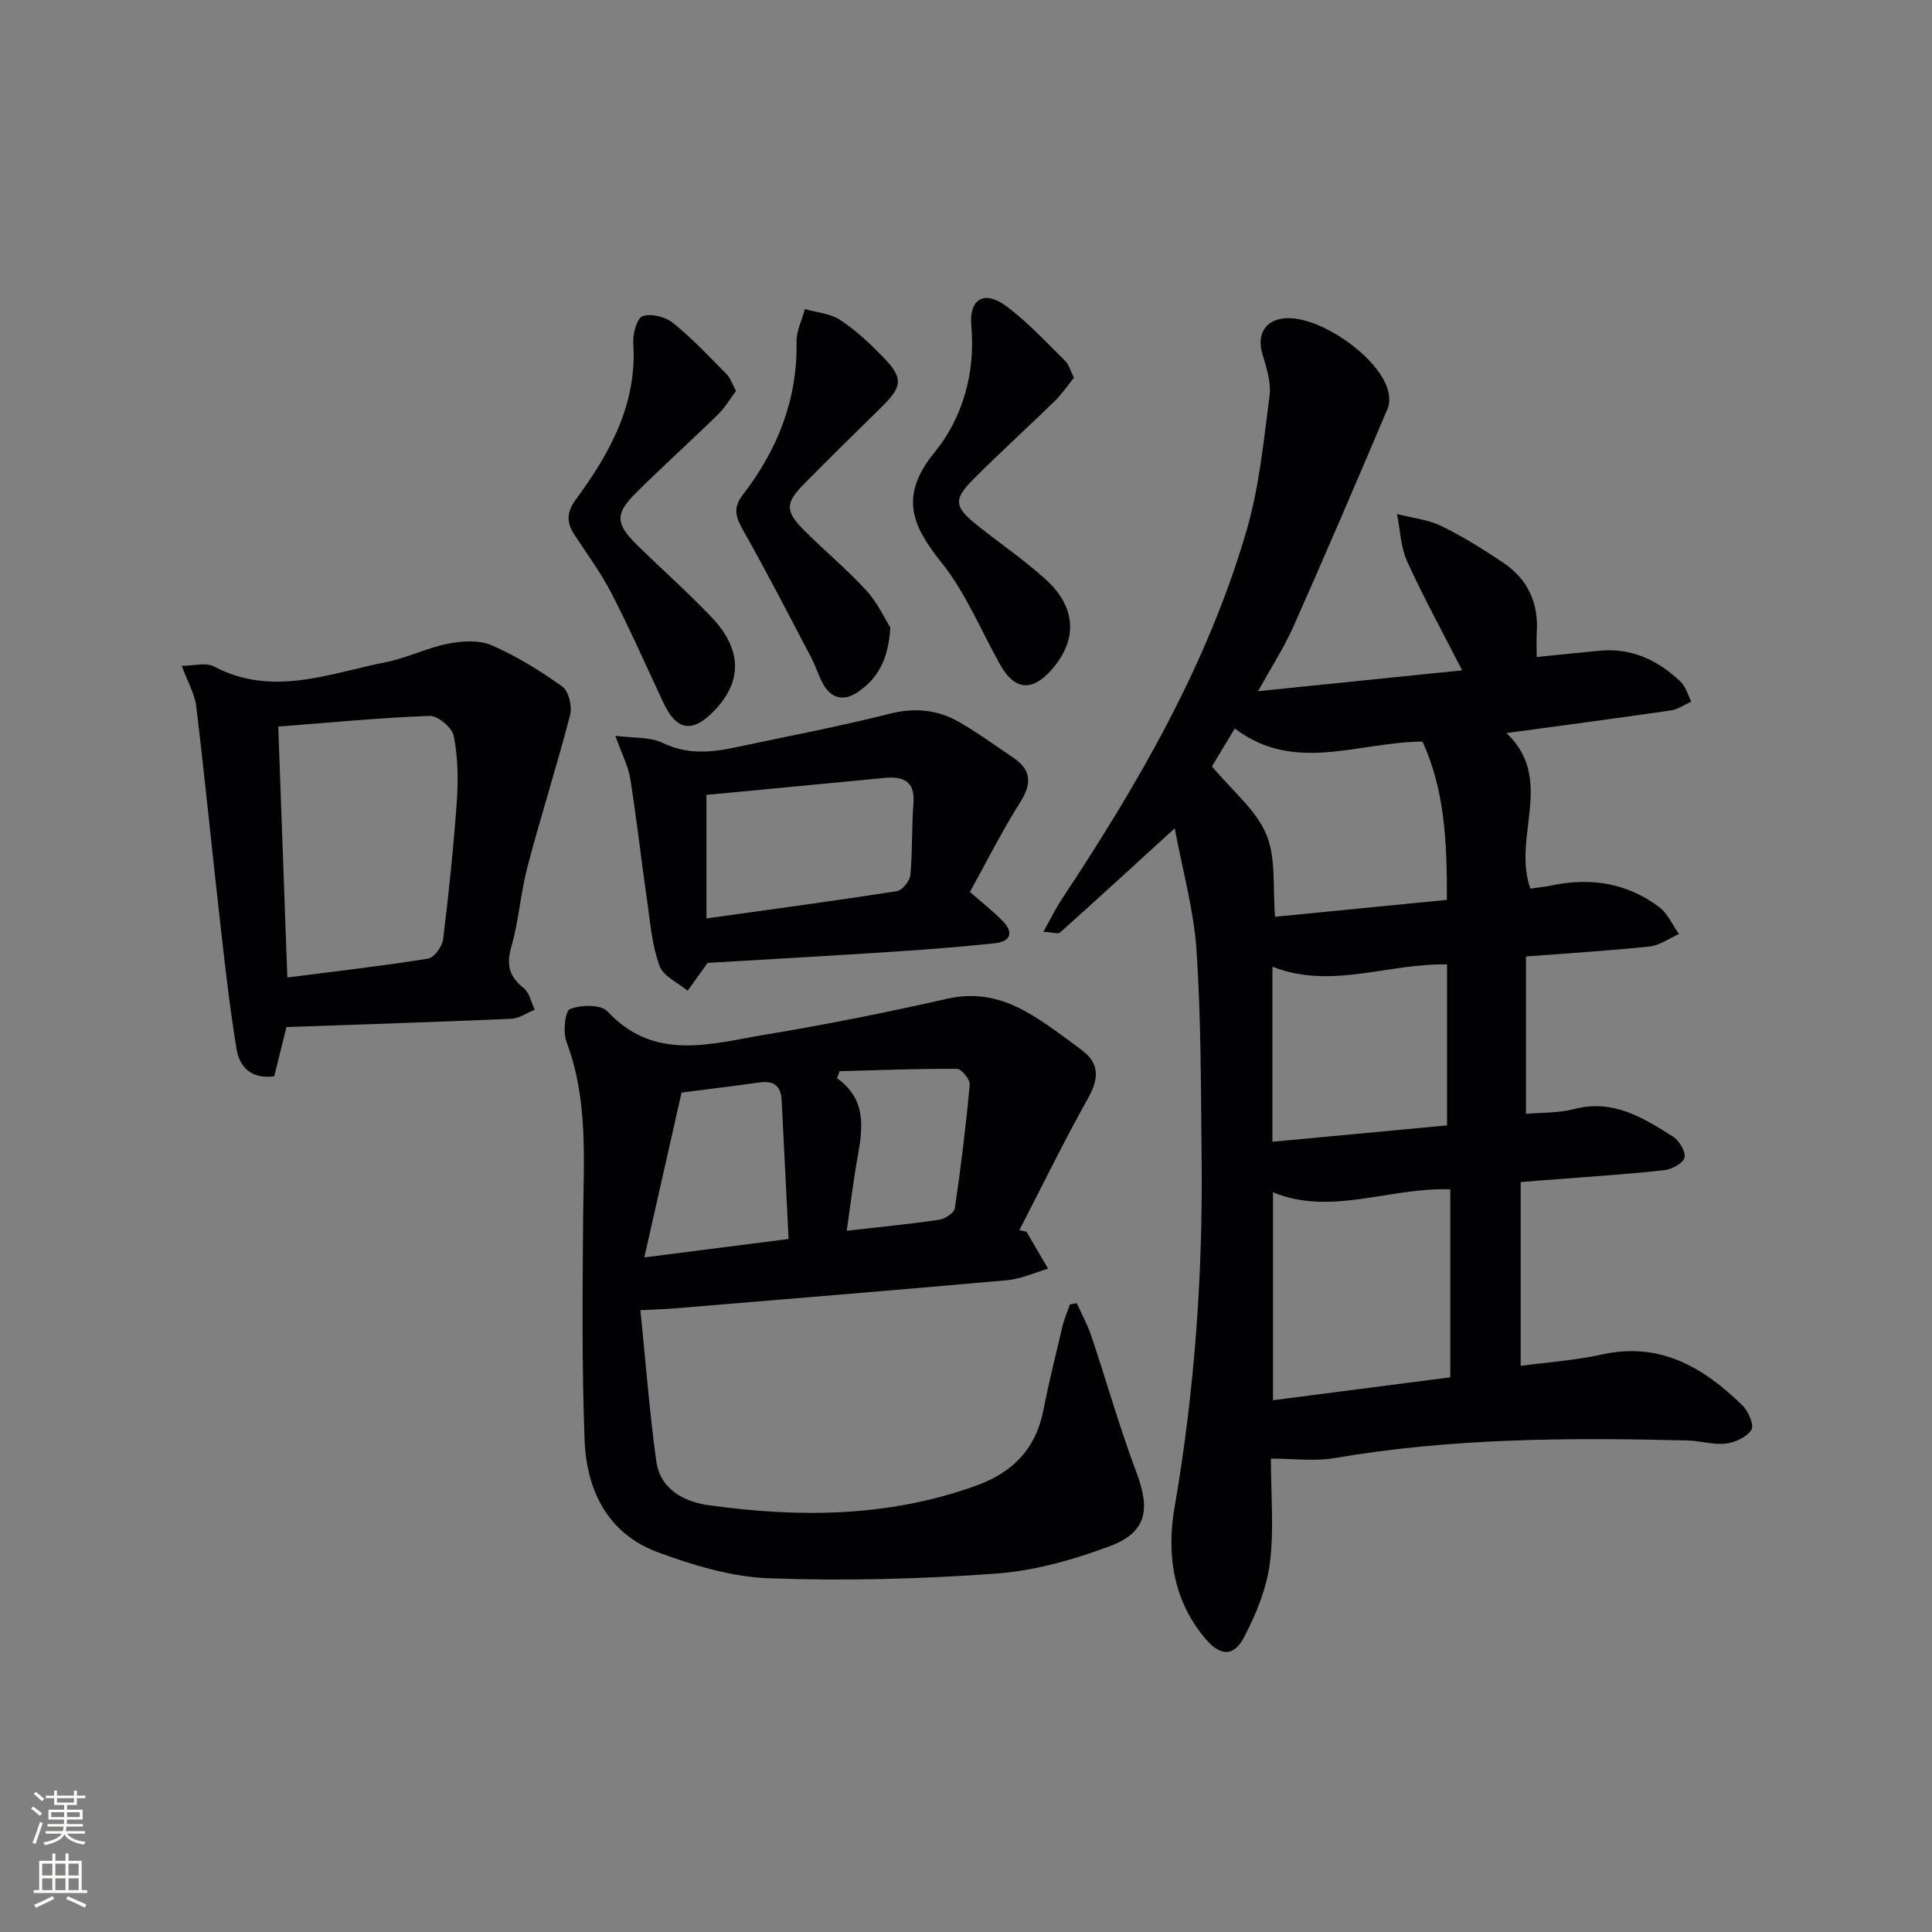
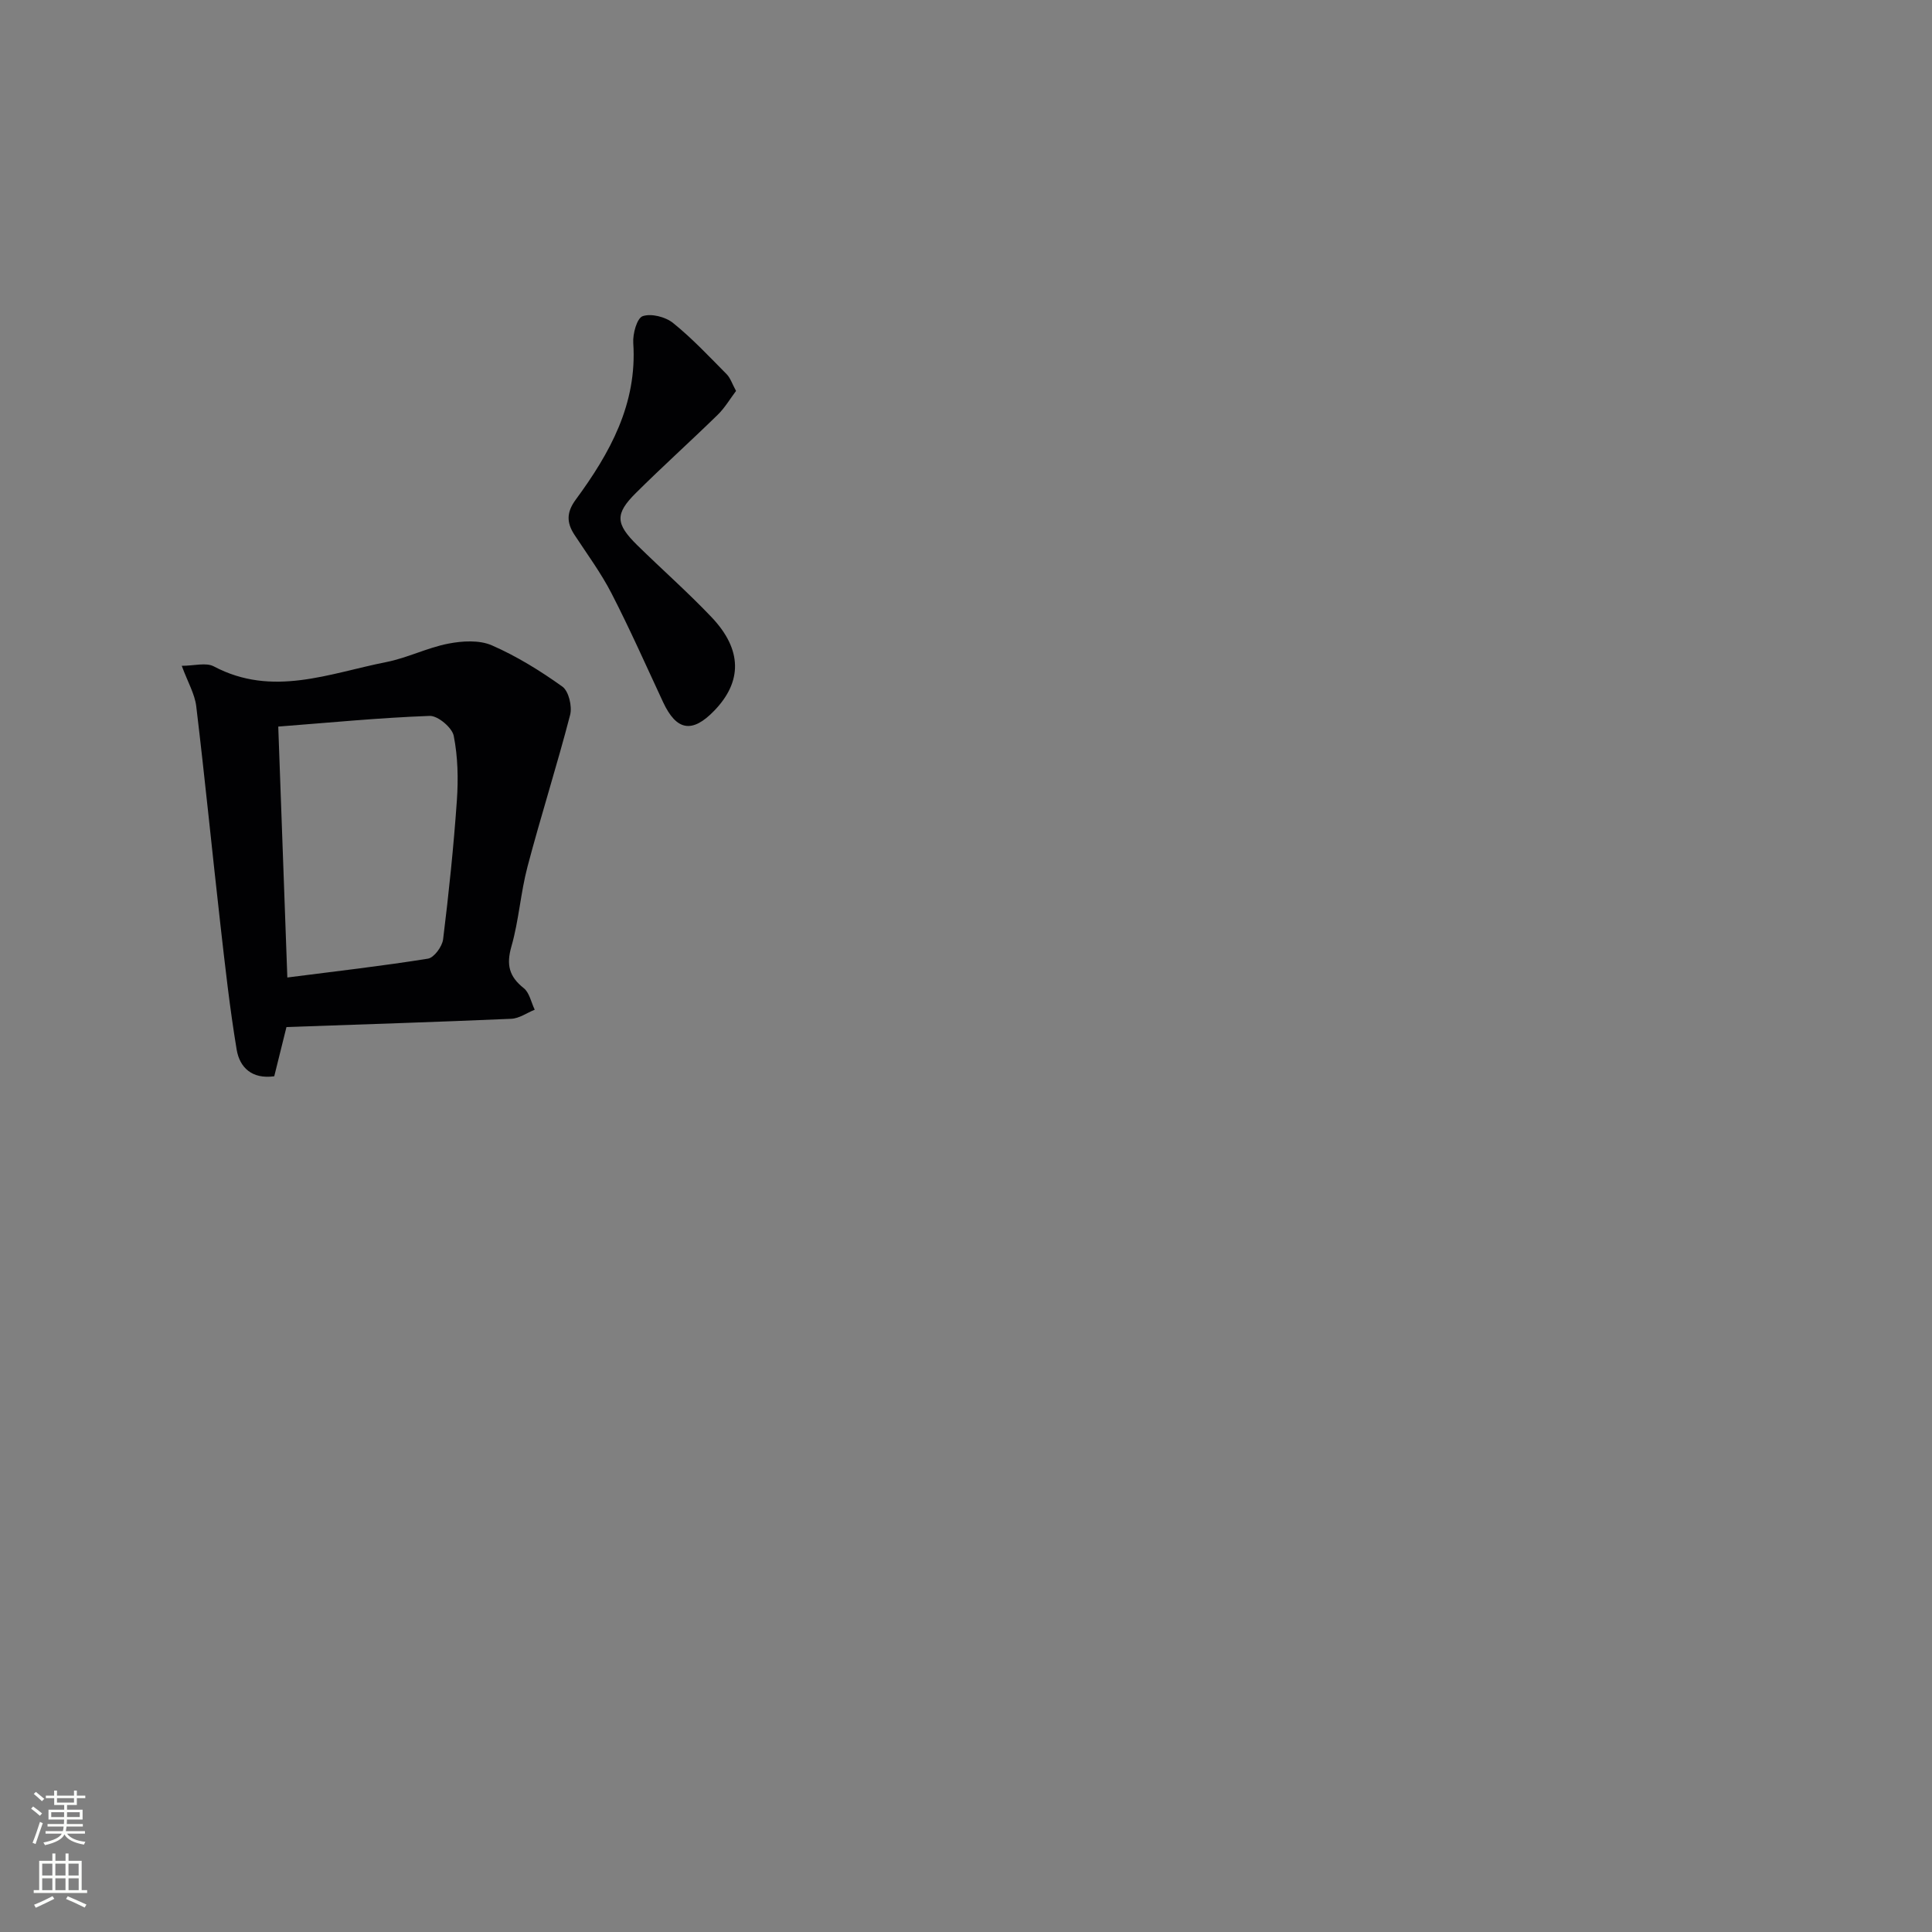
<svg xmlns="http://www.w3.org/2000/svg" enable-background="new 0 0 400 400" viewBox="0 0 400 400">
  <rect x="0" y="0" width="400" height="400" fill="#808080" stroke="none" />
  <g fill="#010103">
-     <path d="m314.84 244.74v38.05c5.53-.75 11.3-1.14 16.89-2.37 12.02-2.64 20.98 2.71 29.01 10.54 1.23 1.2 2.48 4.1 1.88 5.06-.95 1.51-3.39 2.63-5.33 2.86-2.57.3-5.26-.59-7.9-.65-24.47-.61-48.9-.5-73.16 3.66-4.01.69-8.24.1-13.1.1 0 7.56.67 14.7-.22 21.65-.68 5.25-2.83 10.51-5.3 15.26-2.12 4.08-4.84 4.07-7.91.52-6.84-7.9-8.19-17.67-6.53-27.28 4.18-24.19 5.9-48.49 5.61-72.97-.16-14.14-.11-28.31-1.05-42.41-.55-8.28-2.87-16.44-4.51-25.27-8.62 7.86-16.13 14.76-23.73 21.56-.42.37-1.53-.03-3.47-.13 1.53-2.72 2.55-4.85 3.85-6.81 15.84-23.91 30.18-48.62 38.24-76.35 2.61-8.99 3.53-18.51 4.74-27.85.36-2.77-.66-5.83-1.49-8.63-1.25-4.22.78-7.32 5.2-7.41 7.01-.14 18.44 7.78 20.67 14.5.43 1.29.58 3.02.07 4.21-6.41 15.12-12.88 30.22-19.55 45.23-1.87 4.2-4.41 8.11-7.28 13.29 14.42-1.47 27.92-2.85 42.25-4.31-4.17-8.17-8.07-15.25-11.4-22.59-1.34-2.96-1.42-6.5-2.08-9.77 3.07.79 6.36 1.12 9.15 2.47 4.46 2.16 8.71 4.83 12.84 7.6 5.1 3.42 7.36 8.39 6.94 14.56-.1 1.46-.01 2.93-.01 4.96 4.63-.46 8.85-.9 13.08-1.3 6.6-.62 12.04 2 16.68 6.38 1.09 1.03 1.52 2.75 2.25 4.15-1.4.63-2.74 1.62-4.2 1.83-11.13 1.62-22.29 3.09-34.08 4.69 10.16 9.58 1.12 21.47 4.96 32.2 1.24-.18 2.85-.32 4.41-.65 8.06-1.7 15.6-.51 22.23 4.46 1.78 1.33 2.77 3.7 4.13 5.6-2.03.89-4.01 2.36-6.11 2.58-8.25.88-16.54 1.37-25.57 2.07v32.58c3.15-.28 6.69-.14 9.96-.99 8.03-2.11 14.26 1.76 20.45 5.69 1.29.82 2.67 3.05 2.42 4.31-.23 1.15-2.57 2.46-4.1 2.64-7.26.82-14.56 1.27-21.85 1.86-2.44.16-4.9.36-7.98.62zm-14.57 40.42c0-13.35 0-26.08 0-38.92-12.52-.47-24.6 5.57-36.71.62v43.04c12.38-1.6 24.33-3.14 36.71-4.74zm-.71-98.85c.05-11.89-.44-22.7-5.04-32.77-13.26.06-26.52 6.7-38.87-2.72-1.94 3.22-3.61 5.98-4.73 7.86 4.23 5.07 9.13 8.98 11.25 14.06 2.07 4.94 1.3 11.07 1.82 17.07 11.65-1.15 23.32-2.3 35.57-3.5zm.04 46.69c0-11.66 0-22.65 0-33.33-12.29-.25-24.03 5.26-36.16.47v36.25c12.15-1.14 23.95-2.25 36.16-3.39z" />
-     <path d="m212.52 255.02c1.49 2.55 2.99 5.11 4.48 7.66-2.85.82-5.65 2.12-8.55 2.38-23.01 2.06-46.03 3.93-69.05 5.85-1.81.15-3.63.19-6.81.35 1.08 10.58 1.87 20.95 3.28 31.24.79 5.78 5.7 8.41 10.7 9.11 18.77 2.64 37.44 2.54 55.61-4.05 7.49-2.72 12.27-7.58 13.84-15.56 1.14-5.85 2.59-11.65 3.97-17.45.36-1.53 1.01-2.99 1.52-4.48.47-.09.95-.18 1.42-.26 1.02 2.25 2.23 4.44 3.01 6.77 3.16 9.41 5.85 18.99 9.35 28.27 2.92 7.74 2.12 12.43-5.59 15.3-7.52 2.8-15.57 5.08-23.53 5.65-15.59 1.13-31.29 1.54-46.9.97-7.77-.28-15.71-2.67-23.09-5.4-10.37-3.84-14.76-12.82-15.15-23.27-.57-15.27-.43-30.58-.3-45.87.11-12.3 1.05-24.6-3.44-36.52-.76-2.02-.31-6.4.7-6.79 2.27-.88 6.39-1 7.74.45 9.81 10.54 21.53 6.69 32.83 4.82 12.6-2.08 25.14-4.6 37.59-7.42 6-1.36 11.28-.12 16.27 2.68 4.04 2.27 7.76 5.15 11.5 7.92 3.78 2.81 3.61 5.97 1.35 10.01-5.01 8.95-9.51 18.18-14.22 27.3.49.11.98.22 1.47.34zm-71.41-28.82c-2.57 11.39-5.03 22.28-7.71 34.13 10.85-1.39 20.12-2.57 29.87-3.81-.49-9.89-.97-19.33-1.44-28.78-.15-2.96-1.67-4.05-4.59-3.63-5.22.75-10.47 1.36-16.13 2.09zm34.19 28.62c7.04-.81 13.12-1.39 19.16-2.29 1.21-.18 3.09-1.41 3.23-2.37 1.25-8.5 2.3-17.03 3.08-25.59.1-1.06-1.7-3.28-2.64-3.28-8.1-.05-16.2.27-24.3.49-.18.48-.36.97-.54 1.45 5.99 4.25 5.4 9.97 4.34 15.9-.9 4.99-1.51 10.03-2.33 15.69z" />
    <path d="m59.31 212.64c-.86 3.47-1.69 6.81-2.53 10.19-4.61.64-7.16-1.81-7.78-5.51-1.44-8.64-2.4-17.37-3.39-26.08-1.7-15-3.18-30.03-4.98-45.02-.31-2.55-1.74-4.96-3-8.37 2.55 0 5.02-.74 6.64.12 12.13 6.43 23.88 1.44 35.68-.89 4.37-.86 8.49-2.97 12.86-3.82 2.91-.57 6.43-.78 9.02.35 5.15 2.25 10.03 5.27 14.61 8.55 1.31.94 2.05 4.09 1.6 5.85-2.73 10.52-6.05 20.89-8.82 31.4-1.44 5.43-1.79 11.16-3.34 16.55-1.08 3.78-.48 6.22 2.55 8.62 1.19.94 1.54 2.95 2.28 4.47-1.62.65-3.21 1.81-4.86 1.88-15.45.67-30.9 1.16-46.54 1.71zm.18-10.26c10.07-1.29 19.63-2.38 29.11-3.9 1.27-.2 2.95-2.51 3.14-4 1.18-9.56 2.18-19.15 2.85-28.76.31-4.44.21-9.03-.65-13.37-.34-1.71-3.3-4.2-4.99-4.13-10.39.38-20.76 1.4-31.34 2.21.63 17.39 1.24 34.29 1.88 51.95z" />
-     <path d="m146.49 199.36c-1.69 2.37-2.91 4.07-4.12 5.77-2.01-1.69-5.04-3-5.82-5.14-1.52-4.13-1.89-8.7-2.52-13.12-1.23-8.53-2.19-17.1-3.53-25.61-.4-2.55-1.69-4.97-3.1-8.92 3.76.5 7.14.18 9.75 1.45 5.03 2.45 9.92 2.04 14.99.97 10.69-2.27 21.43-4.31 32.02-6.98 5.21-1.31 9.9-.87 14.37 1.68 3.88 2.22 7.51 4.88 11.22 7.38 3.8 2.56 3.92 5.4 1.46 9.29-3.81 6.01-7 12.41-10.4 18.54 2.62 2.3 4.84 4.02 6.78 6.01 2.42 2.49 1.59 4.28-1.7 4.62-6.61.69-13.23 1.24-19.86 1.67-13.43.88-26.86 1.63-39.54 2.39zm-.23-34.78v25.57c13.29-1.86 26.37-3.61 39.41-5.64 1.12-.17 2.69-2.11 2.81-3.34.46-4.91.26-9.88.64-14.81.37-4.76-2.2-5.66-6.09-5.29-12.17 1.16-24.35 2.32-36.77 3.51z" />
    <path d="m152.39 80.94c-1.23 1.62-2.31 3.49-3.8 4.94-5.59 5.46-11.4 10.68-16.94 16.19-4.35 4.32-4.22 6.37.27 10.79 5.1 5.01 10.49 9.75 15.41 14.93 6.36 6.7 6.38 13.32.55 19.35-4.56 4.73-7.82 4.17-10.59-1.76-3.5-7.51-6.86-15.1-10.65-22.47-2.19-4.27-5.08-8.18-7.72-12.21-1.64-2.52-1.64-4.64.27-7.24 7.07-9.62 12.76-19.8 11.92-32.43-.13-1.91.76-5.16 1.95-5.57 1.77-.61 4.71.14 6.28 1.4 3.98 3.21 7.51 6.98 11.12 10.63.77.79 1.13 1.99 1.93 3.45z" />
-     <path d="m222.35 78.2c-1.29 1.59-2.48 3.37-3.97 4.83-5.59 5.46-11.39 10.7-16.9 16.23-4.15 4.16-3.91 5.71.89 9.53 4.68 3.73 9.65 7.12 14.08 11.12 6.46 5.82 6.71 12.67 1.18 18.85-4.01 4.49-7.59 4.13-10.54-1.12-3.99-7.08-7.11-14.85-12.13-21.12-6.24-7.79-8.81-13.84-1.45-22.89 5.77-7.09 8.47-16.34 7.59-26.22-.49-5.54 2.68-7.34 7.07-4.14 4.51 3.29 8.34 7.52 12.36 11.44.78.76 1.07 2.02 1.82 3.49z" />
-     <path d="m184.33 129.92c-.4 6.8-2.73 10.69-6.81 13.42-2.83 1.89-5.43 1.31-7.12-1.76-.96-1.74-1.52-3.68-2.45-5.44-4.61-8.77-9.13-17.59-14.02-26.21-1.56-2.75-2.3-4.7-.12-7.52 7.17-9.28 11.32-19.68 11.11-31.66-.04-2.24 1.13-4.51 1.73-6.76 2.45.71 5.24.91 7.29 2.25 3.17 2.06 6 4.74 8.67 7.45 4.5 4.57 4.32 6.28-.19 10.68-5.36 5.23-10.68 10.5-15.94 15.82-3.9 3.94-3.96 5.61-.04 9.56 4.22 4.24 8.87 8.07 12.9 12.48 2.36 2.56 3.87 5.91 4.99 7.69z" />
  </g>
  <path d="m6.44 374.46.42-.45c.65.47 1.27.95 1.85 1.44l-.45.49c-.65-.56-1.25-1.06-1.82-1.48m.93 7.33-.63-.26c.55-1.36 1.05-2.8 1.53-4.33.19.1.38.19.59.27-.47 1.29-.96 2.73-1.49 4.32m-.38-10.38.44-.42c.43.34 1.01.82 1.74 1.44l-.49.49c-.53-.51-1.09-1.01-1.69-1.51m2.5.35h1.72v-1.04h.59v1.04h3.52v-1.04h.59v1.04h1.75v.53h-1.75v1.42h-2.03v.97h3.22v2.03h-3.24c0 .35-.01.66-.03.93h3.32v.53h-3.37c-.03.27-.08.58-.15.94h3.96v.53h-3.71c.67.92 1.93 1.48 3.79 1.68-.13.24-.23.44-.29.59-2.13-.38-3.48-1.08-4.04-2.12-.43.97-1.77 1.72-4.03 2.23-.09-.19-.2-.37-.33-.55 2.1-.42 3.37-1.03 3.81-1.83h-3.36v-.53h3.58c.08-.29.13-.61.16-.94h-3.33v-.53h3.39c.02-.27.04-.58.04-.93h-3.23v-2.03h3.25v-.97h-2.07v-1.42h-1.73zm1.12 3.44v1h2.65c.01-.3.02-.44.01-.4v-.25-.35zm1.19-2h3.52v-.91h-3.52zm4.71 2h-2.63v.59c0 .15-.01.28-.01.4h2.64z" fill="#fbfcfa" />
  <path d="m13.56 383.74h.63v1.52h2.72v6.07h1.13v.6h-11.06v-.6h1.13v-6.07h2.73v-1.52h.63v1.52h2.1v-1.52zm-2.69 8.83.38.56c-1.24.63-2.53 1.25-3.85 1.85-.1-.21-.21-.42-.34-.63 1.37-.55 2.63-1.15 3.81-1.78m-2.13-4.27h2.1v-2.45h-2.1zm0 3.04h2.1v-2.46h-2.1zm2.72-3.04h2.1v-2.45h-2.1zm0 3.04h2.1v-2.46h-2.1zm6.07 3.6c-1.41-.71-2.7-1.3-3.86-1.78l.35-.56c1.45.62 2.75 1.19 3.88 1.72zm-1.25-9.09h-2.1v2.45h2.1zm-2.09 5.49h2.1v-2.46h-2.1z" fill="#fbfcfa" />
</svg>